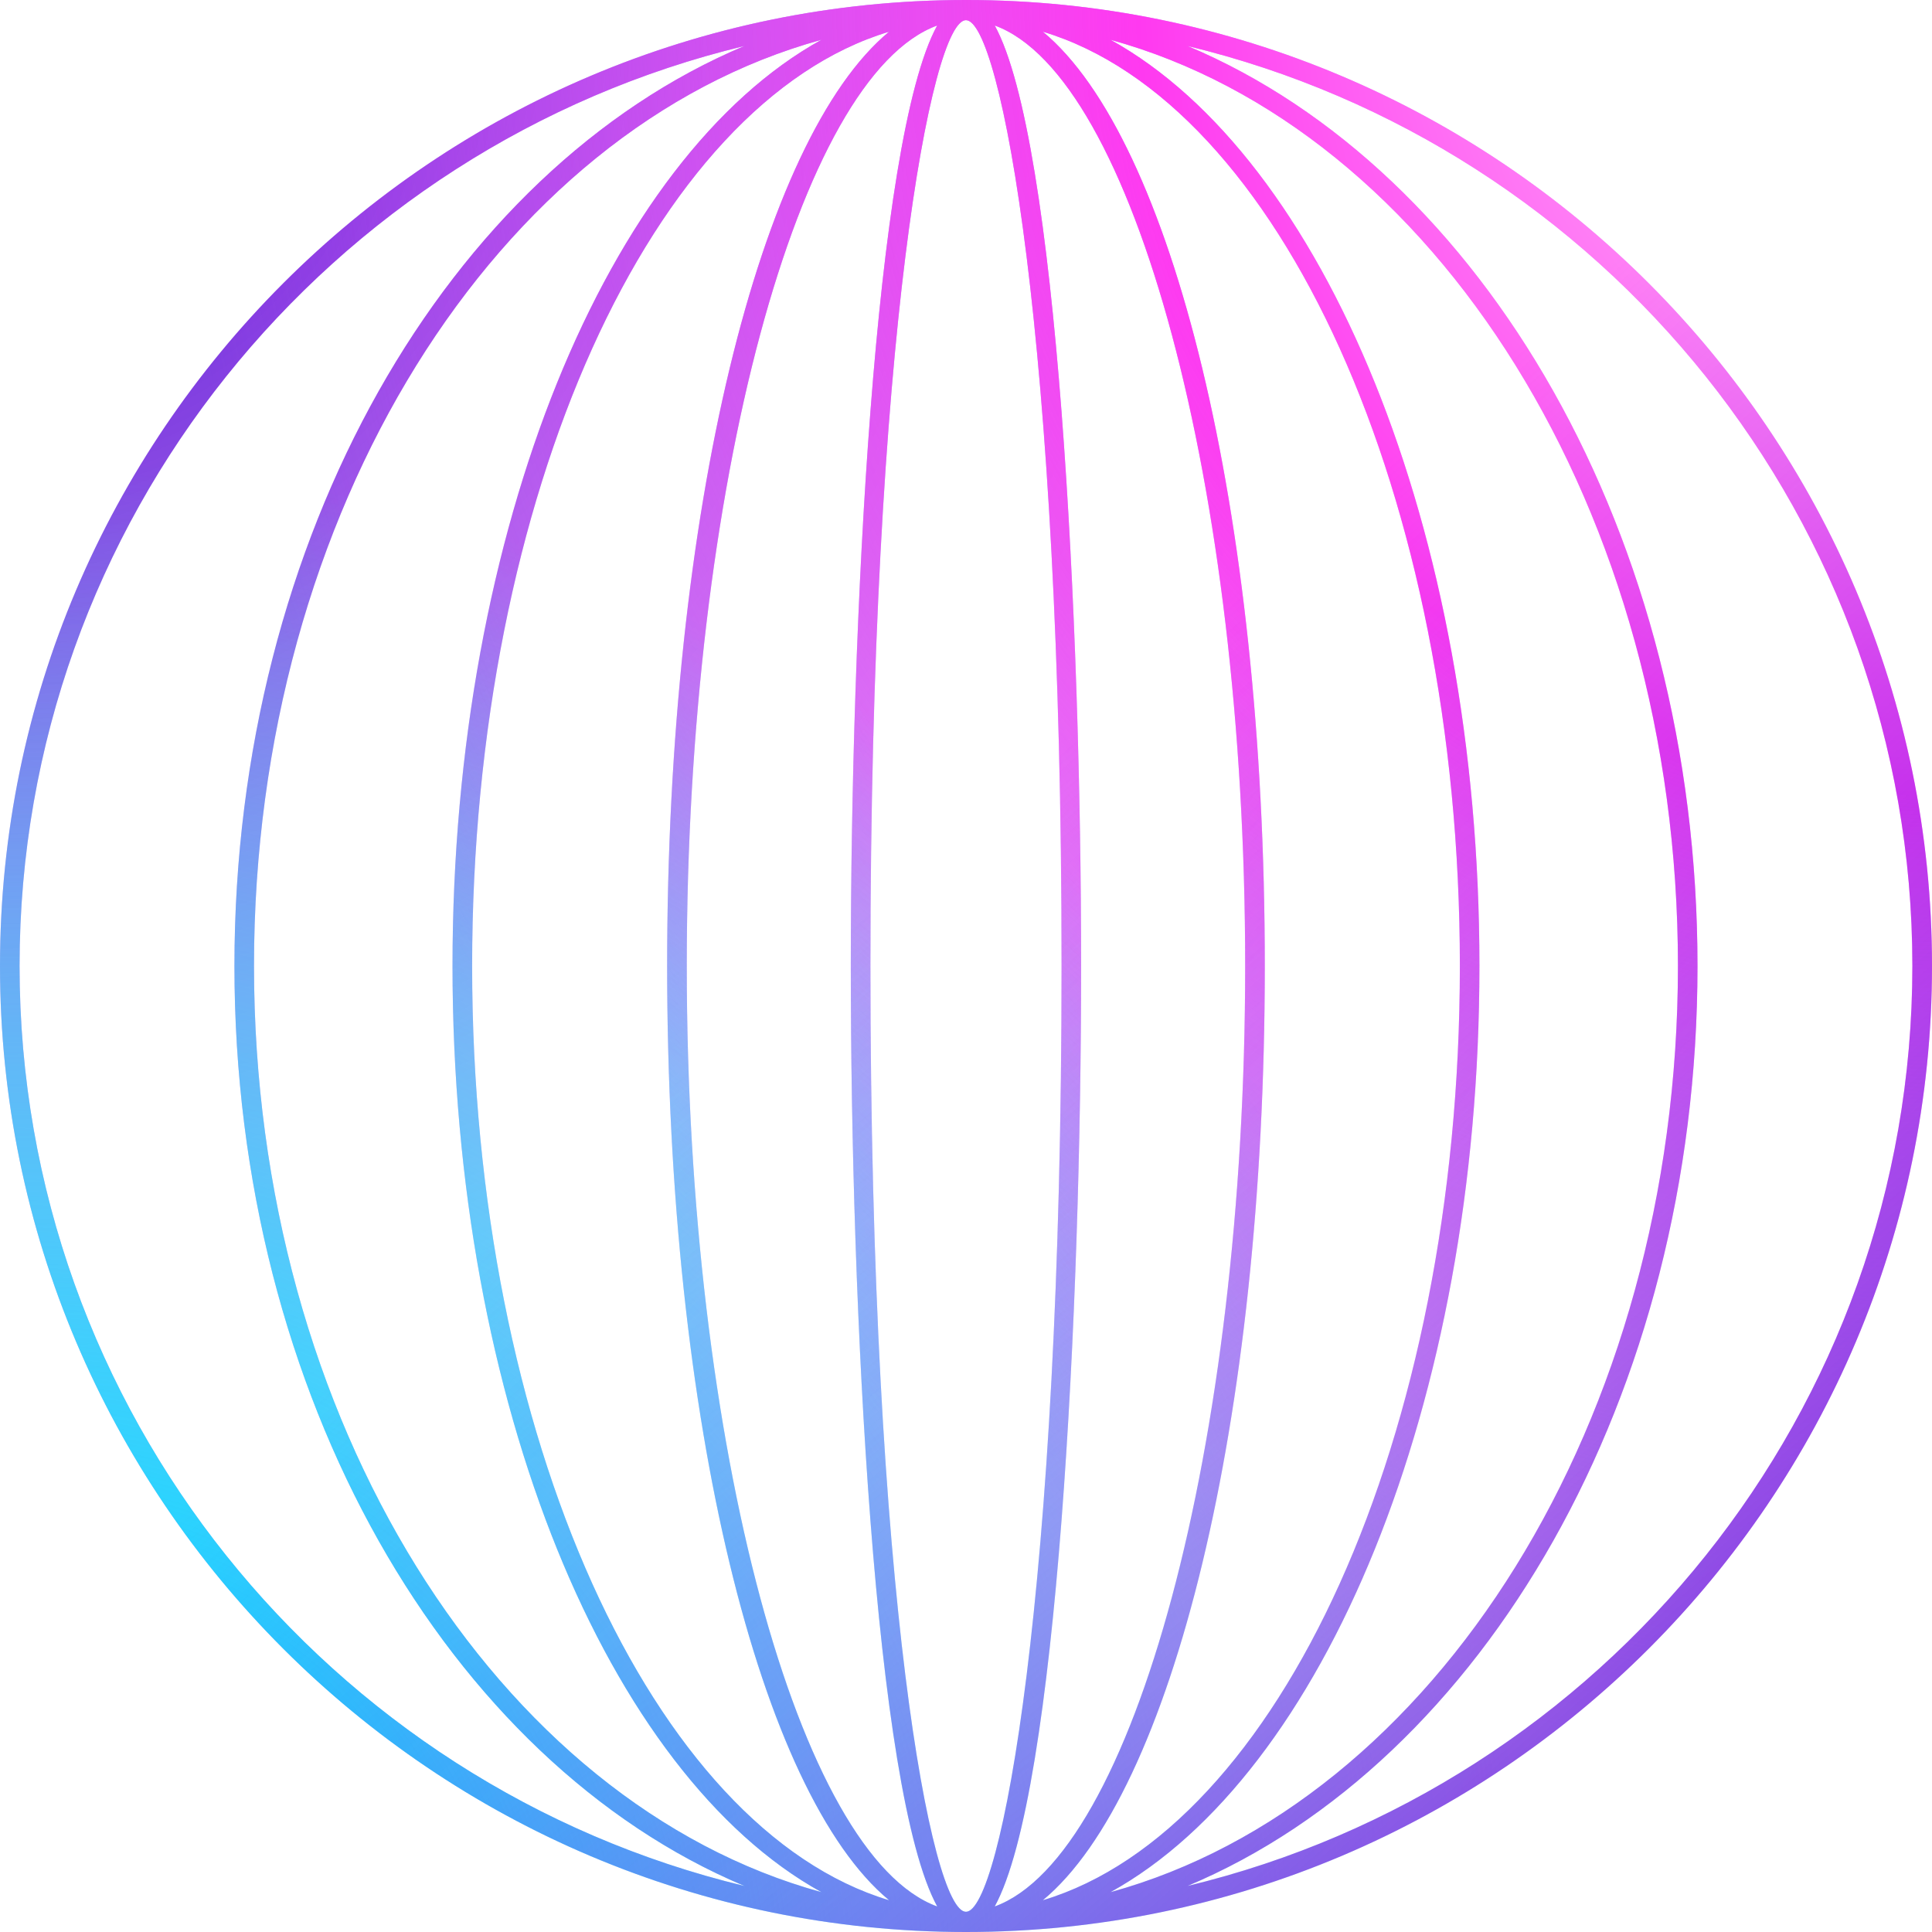
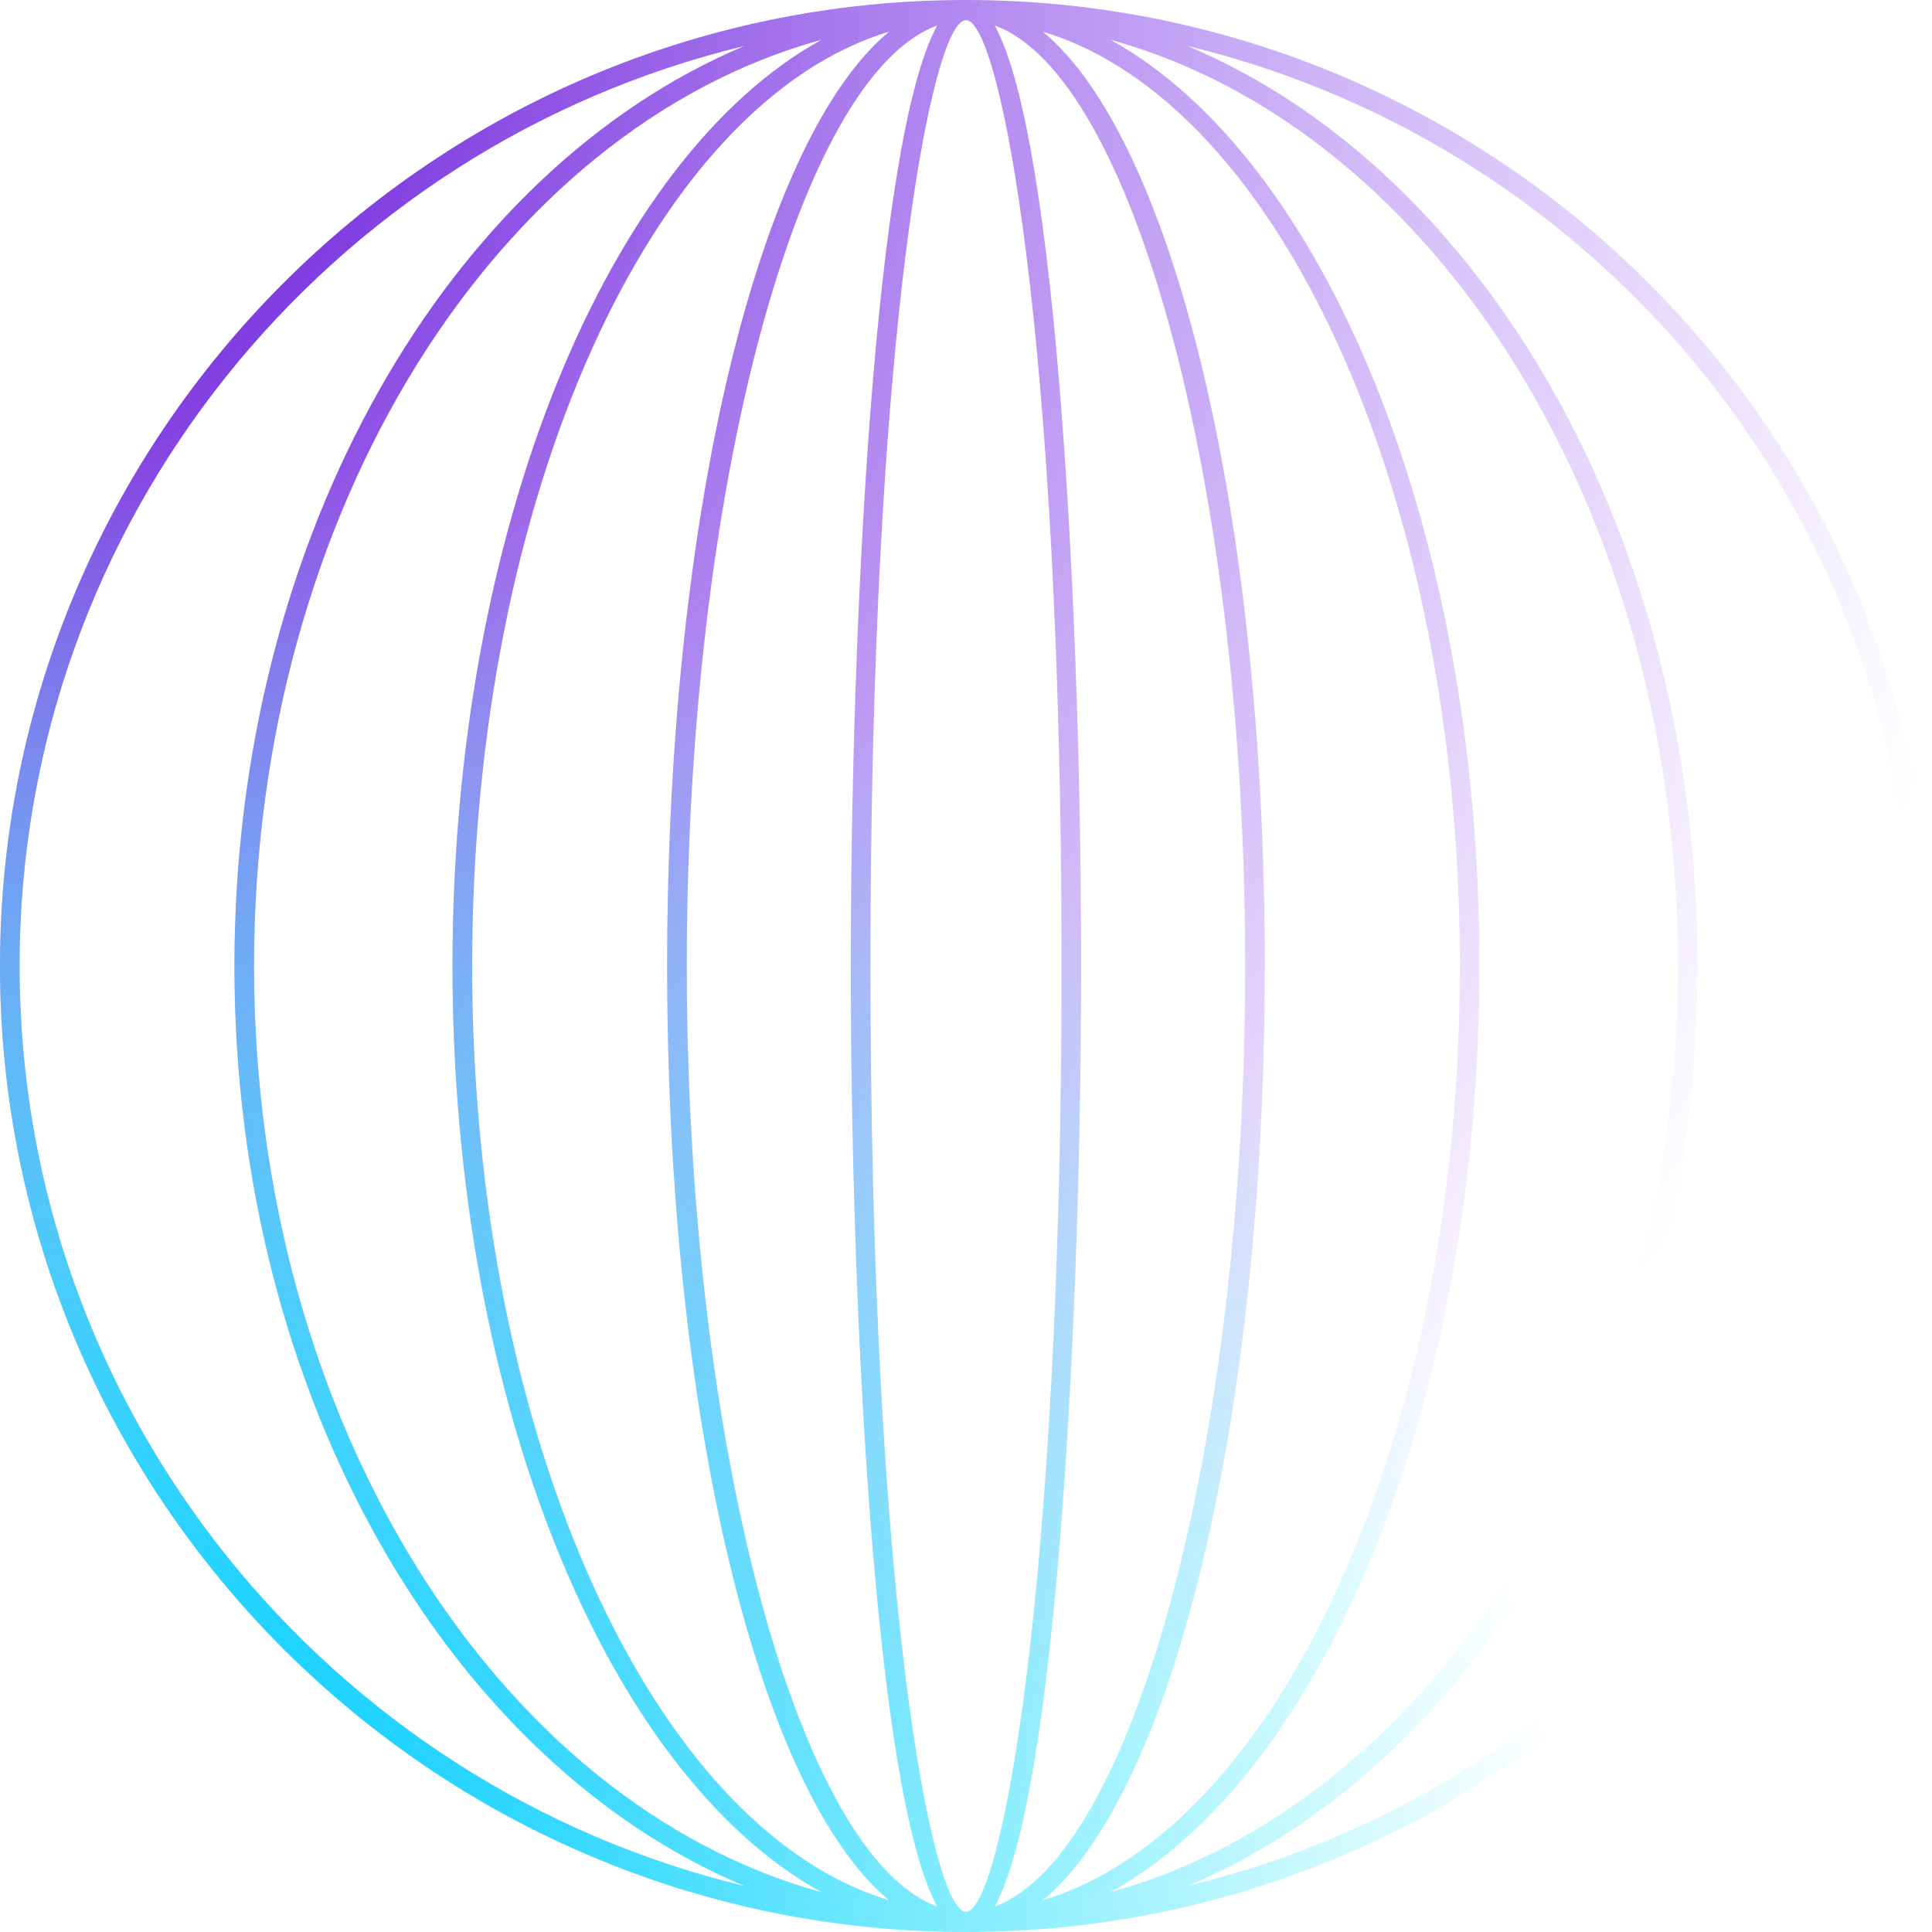
<svg xmlns="http://www.w3.org/2000/svg" width="32" height="32" viewBox="0 0 32 32" fill="none">
  <g clip-path="url(#clip0)">
    <path d="M15.999 32C24.822 32 32 24.822 32 15.999C32 7.177 24.822 -0 15.999 -0C7.177 -0 -0 7.177 -0 15.999C-0 24.822 7.177 32 15.999 32ZM31.675 15.999C31.675 23.378 26.549 29.579 19.671 31.237C24.563 29.179 28.116 23.128 28.116 15.999C28.116 8.871 24.563 2.82 19.671 0.762C26.549 2.42 31.675 8.62 31.675 15.999ZM27.792 15.999C27.792 23.548 23.752 29.866 18.394 31.34C21.921 29.39 24.504 23.253 24.504 15.999C24.504 8.746 21.921 2.609 18.394 0.659C23.752 2.133 27.792 8.451 27.792 15.999ZM24.18 15.999C24.18 23.808 21.181 30.299 17.273 31.474C19.412 29.702 20.949 23.538 20.949 15.999C20.949 8.461 19.412 2.297 17.273 0.525C21.181 1.7 24.18 8.191 24.18 15.999ZM20.624 15.999C20.624 23.947 18.769 30.739 16.476 31.577C17.516 29.682 17.907 21.636 17.907 15.999C17.907 10.363 17.516 2.317 16.476 0.422C18.769 1.26 20.624 8.052 20.624 15.999ZM15.999 0.334C16.568 0.334 17.583 5.569 17.583 15.999C17.583 26.43 16.568 31.665 15.999 31.665C15.431 31.665 14.417 26.43 14.417 15.999C14.417 5.569 15.431 0.334 15.999 0.334ZM14.092 15.999C14.092 21.636 14.483 29.682 15.523 31.577C13.23 30.739 11.375 23.947 11.375 15.999C11.375 8.052 13.23 1.26 15.523 0.422C14.483 2.317 14.092 10.363 14.092 15.999ZM11.05 15.999C11.05 23.538 12.587 29.702 14.726 31.474C10.818 30.299 7.82 23.808 7.82 15.999C7.82 8.191 10.818 1.7 14.726 0.525C12.587 2.297 11.05 8.461 11.05 15.999ZM7.495 15.999C7.495 23.253 10.078 29.39 13.605 31.34C8.247 29.866 4.207 23.548 4.207 15.999C4.207 8.451 8.247 2.133 13.605 0.659C10.078 2.609 7.495 8.746 7.495 15.999ZM12.328 0.762C7.436 2.82 3.883 8.871 3.883 15.999C3.883 23.128 7.436 29.179 12.328 31.237C5.45 29.579 0.324 23.378 0.324 15.999C0.324 8.621 5.45 2.42 12.328 0.762Z" fill="url(#paint0_radial)" />
-     <path d="M15.999 32C24.822 32 32 24.822 32 15.999C32 7.177 24.822 -0 15.999 -0C7.177 -0 -0 7.177 -0 15.999C-0 24.822 7.177 32 15.999 32ZM31.675 15.999C31.675 23.378 26.549 29.579 19.671 31.237C24.563 29.179 28.116 23.128 28.116 15.999C28.116 8.871 24.563 2.82 19.671 0.762C26.549 2.42 31.675 8.62 31.675 15.999ZM27.792 15.999C27.792 23.548 23.752 29.866 18.394 31.34C21.921 29.39 24.504 23.253 24.504 15.999C24.504 8.746 21.921 2.609 18.394 0.659C23.752 2.133 27.792 8.451 27.792 15.999ZM24.18 15.999C24.18 23.808 21.181 30.299 17.273 31.474C19.412 29.702 20.949 23.538 20.949 15.999C20.949 8.461 19.412 2.297 17.273 0.525C21.181 1.7 24.18 8.191 24.18 15.999ZM20.624 15.999C20.624 23.947 18.769 30.739 16.476 31.577C17.516 29.682 17.907 21.636 17.907 15.999C17.907 10.363 17.516 2.317 16.476 0.422C18.769 1.26 20.624 8.052 20.624 15.999ZM15.999 0.334C16.568 0.334 17.583 5.569 17.583 15.999C17.583 26.43 16.568 31.665 15.999 31.665C15.431 31.665 14.417 26.43 14.417 15.999C14.417 5.569 15.431 0.334 15.999 0.334ZM14.092 15.999C14.092 21.636 14.483 29.682 15.523 31.577C13.23 30.739 11.375 23.947 11.375 15.999C11.375 8.052 13.23 1.26 15.523 0.422C14.483 2.317 14.092 10.363 14.092 15.999ZM11.05 15.999C11.05 23.538 12.587 29.702 14.726 31.474C10.818 30.299 7.82 23.808 7.82 15.999C7.82 8.191 10.818 1.7 14.726 0.525C12.587 2.297 11.05 8.461 11.05 15.999ZM7.495 15.999C7.495 23.253 10.078 29.39 13.605 31.34C8.247 29.866 4.207 23.548 4.207 15.999C4.207 8.451 8.247 2.133 13.605 0.659C10.078 2.609 7.495 8.746 7.495 15.999ZM12.328 0.762C7.436 2.82 3.883 8.871 3.883 15.999C3.883 23.128 7.436 29.179 12.328 31.237C5.45 29.579 0.324 23.378 0.324 15.999C0.324 8.621 5.45 2.42 12.328 0.762Z" fill="url(#paint1_radial)" />
    <path d="M15.999 32C24.822 32 32 24.822 32 15.999C32 7.177 24.822 -0 15.999 -0C7.177 -0 -0 7.177 -0 15.999C-0 24.822 7.177 32 15.999 32ZM31.675 15.999C31.675 23.378 26.549 29.579 19.671 31.237C24.563 29.179 28.116 23.128 28.116 15.999C28.116 8.871 24.563 2.82 19.671 0.762C26.549 2.42 31.675 8.62 31.675 15.999ZM27.792 15.999C27.792 23.548 23.752 29.866 18.394 31.34C21.921 29.39 24.504 23.253 24.504 15.999C24.504 8.746 21.921 2.609 18.394 0.659C23.752 2.133 27.792 8.451 27.792 15.999ZM24.18 15.999C24.18 23.808 21.181 30.299 17.273 31.474C19.412 29.702 20.949 23.538 20.949 15.999C20.949 8.461 19.412 2.297 17.273 0.525C21.181 1.7 24.18 8.191 24.18 15.999ZM20.624 15.999C20.624 23.947 18.769 30.739 16.476 31.577C17.516 29.682 17.907 21.636 17.907 15.999C17.907 10.363 17.516 2.317 16.476 0.422C18.769 1.26 20.624 8.052 20.624 15.999ZM15.999 0.334C16.568 0.334 17.583 5.569 17.583 15.999C17.583 26.43 16.568 31.665 15.999 31.665C15.431 31.665 14.417 26.43 14.417 15.999C14.417 5.569 15.431 0.334 15.999 0.334ZM14.092 15.999C14.092 21.636 14.483 29.682 15.523 31.577C13.23 30.739 11.375 23.947 11.375 15.999C11.375 8.052 13.23 1.26 15.523 0.422C14.483 2.317 14.092 10.363 14.092 15.999ZM11.05 15.999C11.05 23.538 12.587 29.702 14.726 31.474C10.818 30.299 7.82 23.808 7.82 15.999C7.82 8.191 10.818 1.7 14.726 0.525C12.587 2.297 11.05 8.461 11.05 15.999ZM7.495 15.999C7.495 23.253 10.078 29.39 13.605 31.34C8.247 29.866 4.207 23.548 4.207 15.999C4.207 8.451 8.247 2.133 13.605 0.659C10.078 2.609 7.495 8.746 7.495 15.999ZM12.328 0.762C7.436 2.82 3.883 8.871 3.883 15.999C3.883 23.128 7.436 29.179 12.328 31.237C5.45 29.579 0.324 23.378 0.324 15.999C0.324 8.621 5.45 2.42 12.328 0.762Z" fill="url(#paint2_radial)" />
-     <path d="M15.999 32C24.822 32 32 24.822 32 15.999C32 7.177 24.822 -0 15.999 -0C7.177 -0 -0 7.177 -0 15.999C-0 24.822 7.177 32 15.999 32ZM31.675 15.999C31.675 23.378 26.549 29.579 19.671 31.237C24.563 29.179 28.116 23.128 28.116 15.999C28.116 8.871 24.563 2.82 19.671 0.762C26.549 2.42 31.675 8.62 31.675 15.999ZM27.792 15.999C27.792 23.548 23.752 29.866 18.394 31.34C21.921 29.39 24.504 23.253 24.504 15.999C24.504 8.746 21.921 2.609 18.394 0.659C23.752 2.133 27.792 8.451 27.792 15.999ZM24.18 15.999C24.18 23.808 21.181 30.299 17.273 31.474C19.412 29.702 20.949 23.538 20.949 15.999C20.949 8.461 19.412 2.297 17.273 0.525C21.181 1.7 24.18 8.191 24.18 15.999ZM20.624 15.999C20.624 23.947 18.769 30.739 16.476 31.577C17.516 29.682 17.907 21.636 17.907 15.999C17.907 10.363 17.516 2.317 16.476 0.422C18.769 1.26 20.624 8.052 20.624 15.999ZM15.999 0.334C16.568 0.334 17.583 5.569 17.583 15.999C17.583 26.43 16.568 31.665 15.999 31.665C15.431 31.665 14.417 26.43 14.417 15.999C14.417 5.569 15.431 0.334 15.999 0.334ZM14.092 15.999C14.092 21.636 14.483 29.682 15.523 31.577C13.23 30.739 11.375 23.947 11.375 15.999C11.375 8.052 13.23 1.26 15.523 0.422C14.483 2.317 14.092 10.363 14.092 15.999ZM11.05 15.999C11.05 23.538 12.587 29.702 14.726 31.474C10.818 30.299 7.82 23.808 7.82 15.999C7.82 8.191 10.818 1.7 14.726 0.525C12.587 2.297 11.05 8.461 11.05 15.999ZM7.495 15.999C7.495 23.253 10.078 29.39 13.605 31.34C8.247 29.866 4.207 23.548 4.207 15.999C4.207 8.451 8.247 2.133 13.605 0.659C10.078 2.609 7.495 8.746 7.495 15.999ZM12.328 0.762C7.436 2.82 3.883 8.871 3.883 15.999C3.883 23.128 7.436 29.179 12.328 31.237C5.45 29.579 0.324 23.378 0.324 15.999C0.324 8.621 5.45 2.42 12.328 0.762Z" fill="url(#paint3_linear)" />
  </g>
  <defs>
    <radialGradient id="paint0_radial" cx="0" cy="0" r="1" gradientUnits="userSpaceOnUse" gradientTransform="translate(-0 -0) rotate(47.974) scale(36.047)">
      <stop stop-color="#5902D2" />
      <stop offset="0.958" stop-color="#8542F4" stop-opacity="0" />
    </radialGradient>
    <radialGradient id="paint1_radial" cx="0" cy="0" r="1" gradientUnits="userSpaceOnUse" gradientTransform="translate(32 -0) rotate(132.151) scale(29.162)">
      <stop stop-color="#FFCCFB" />
      <stop offset="0.453" stop-color="#FF39F0" />
      <stop offset="1" stop-color="#EE41FF" stop-opacity="0" />
    </radialGradient>
    <radialGradient id="paint2_radial" cx="0" cy="0" r="1" gradientUnits="userSpaceOnUse" gradientTransform="translate(-0 33.057) rotate(-46.458) scale(25.721)">
      <stop offset="0.266" stop-color="#19D2FF" />
      <stop offset="1" stop-color="#10E7FB" stop-opacity="0" />
    </radialGradient>
    <linearGradient id="paint3_linear" x1="32" y1="32" x2="16" y2="13.685" gradientUnits="userSpaceOnUse">
      <stop stop-color="#5902D2" />
      <stop offset="1" stop-color="#8542F4" stop-opacity="0" />
    </linearGradient>
    <clipPath id="clip0">
      <rect width="32" height="32" fill="white" />
    </clipPath>
  </defs>
</svg>